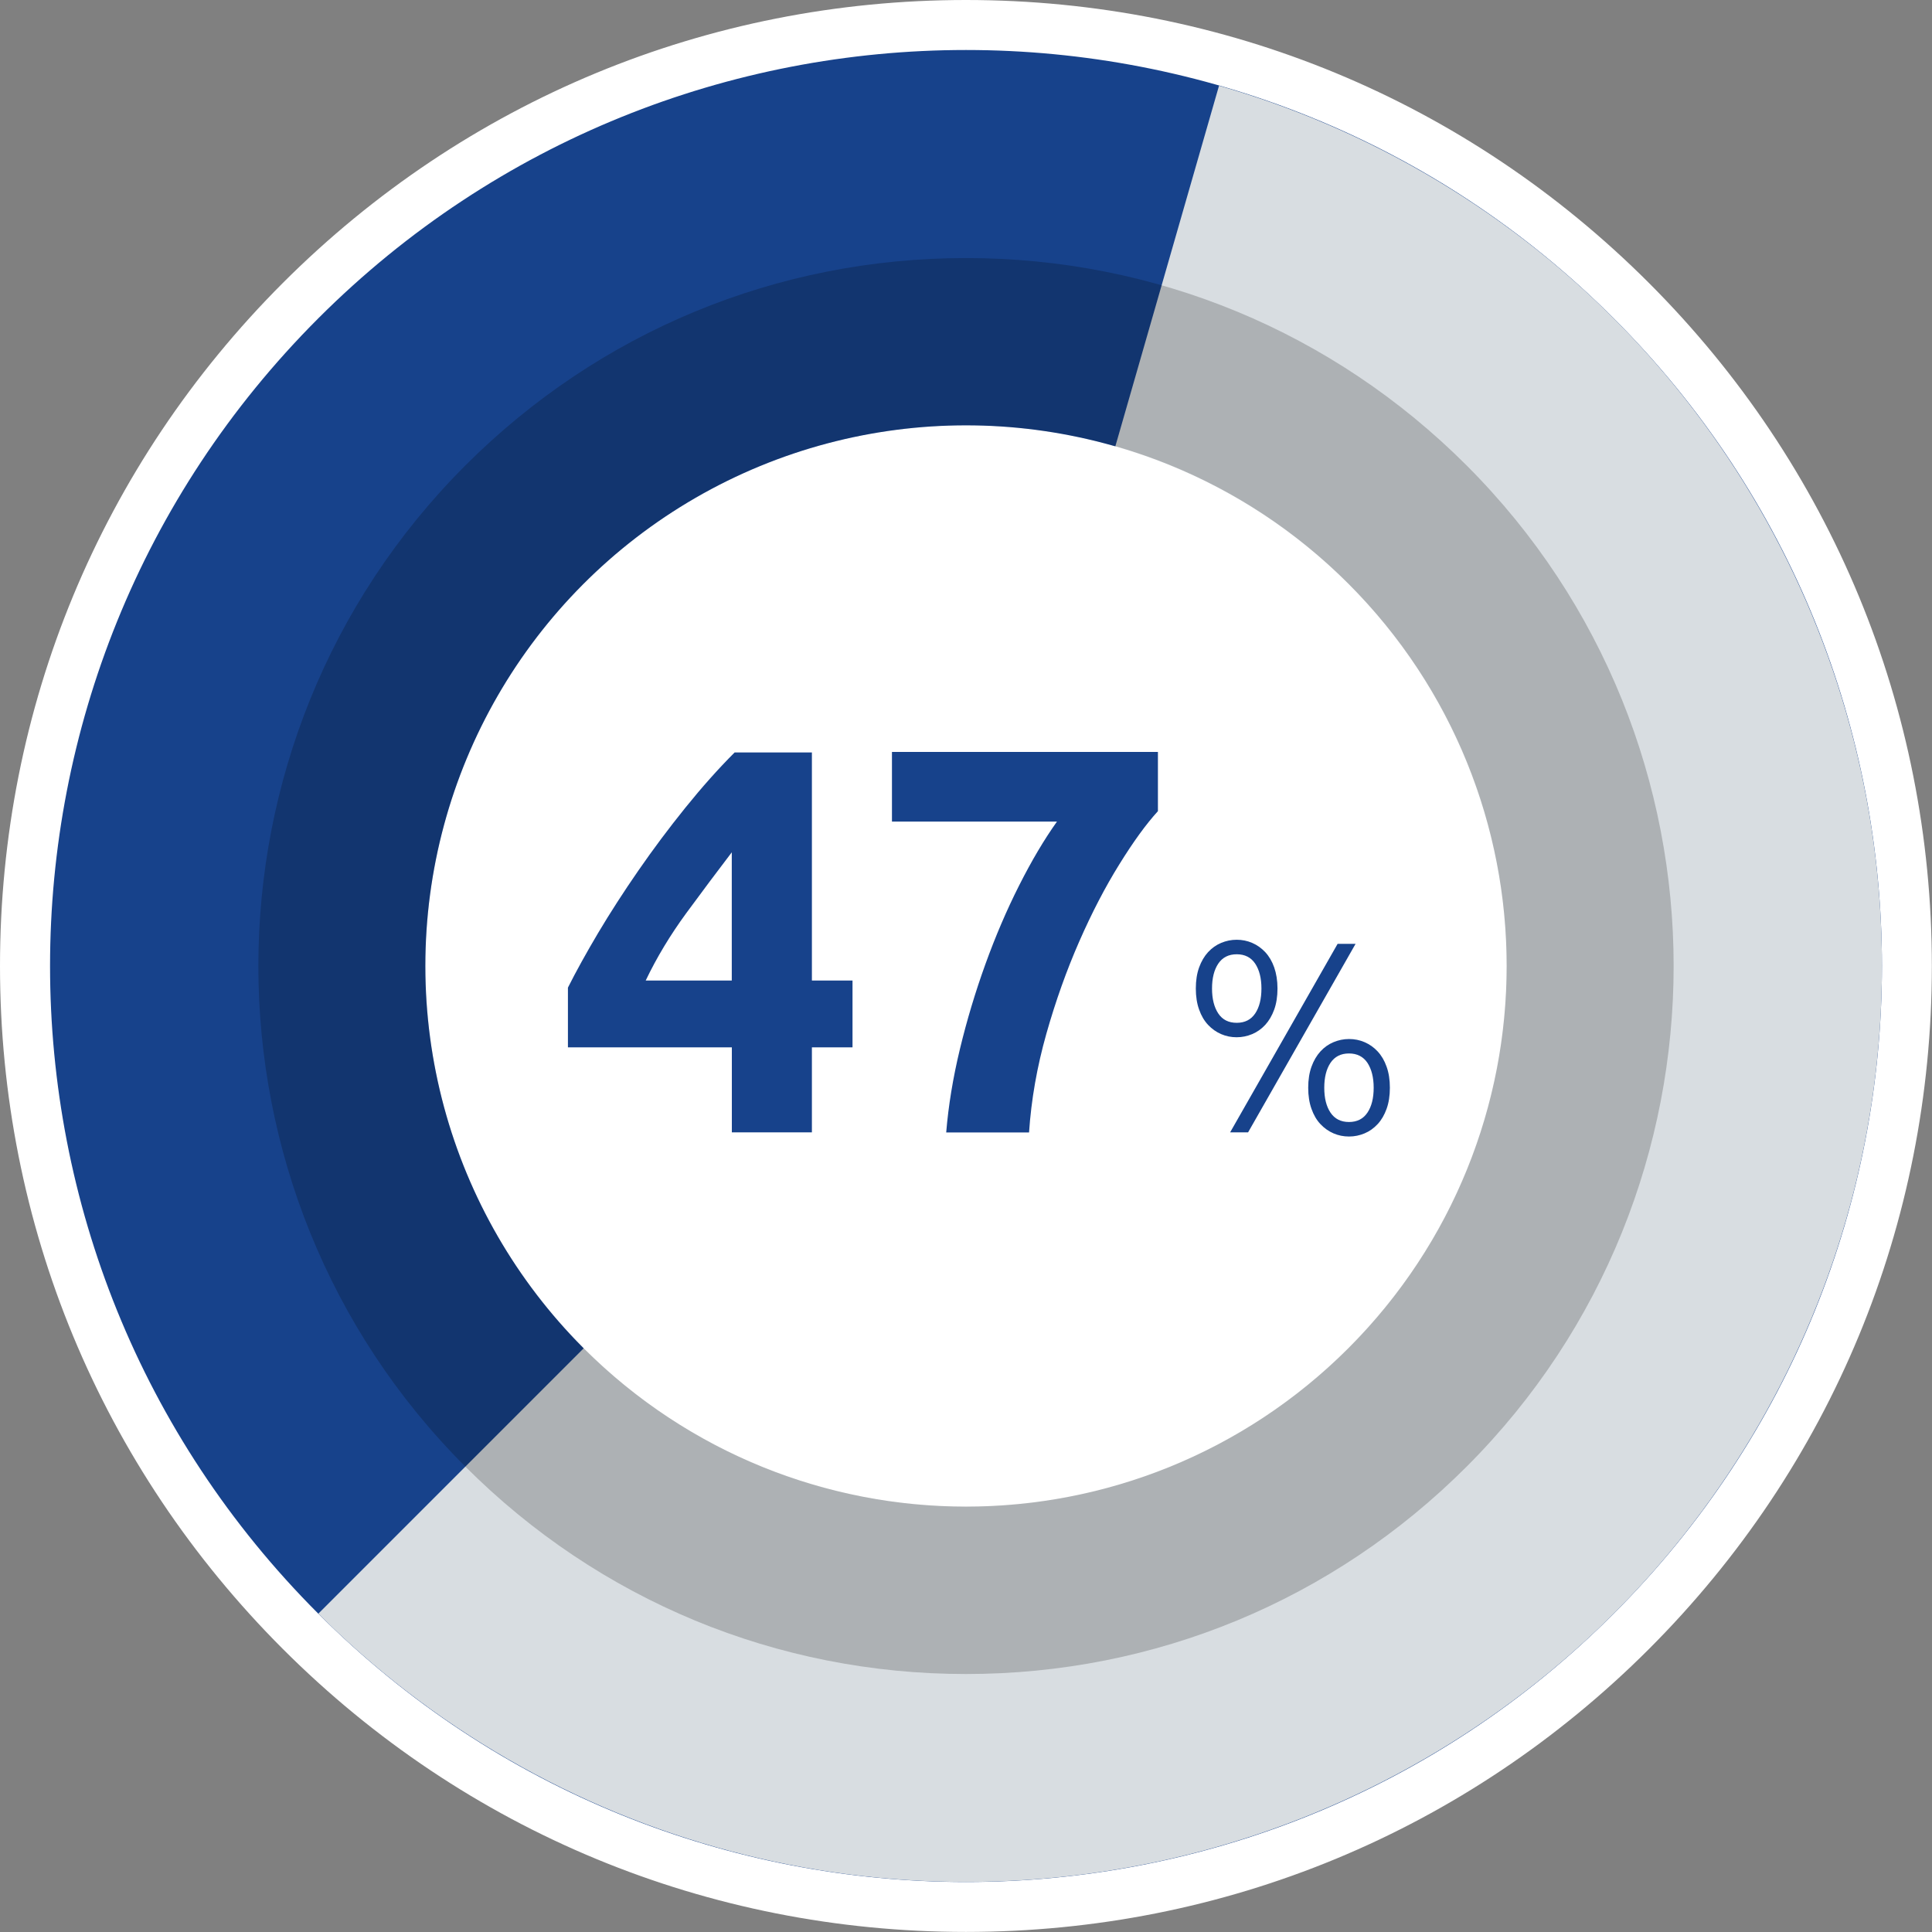
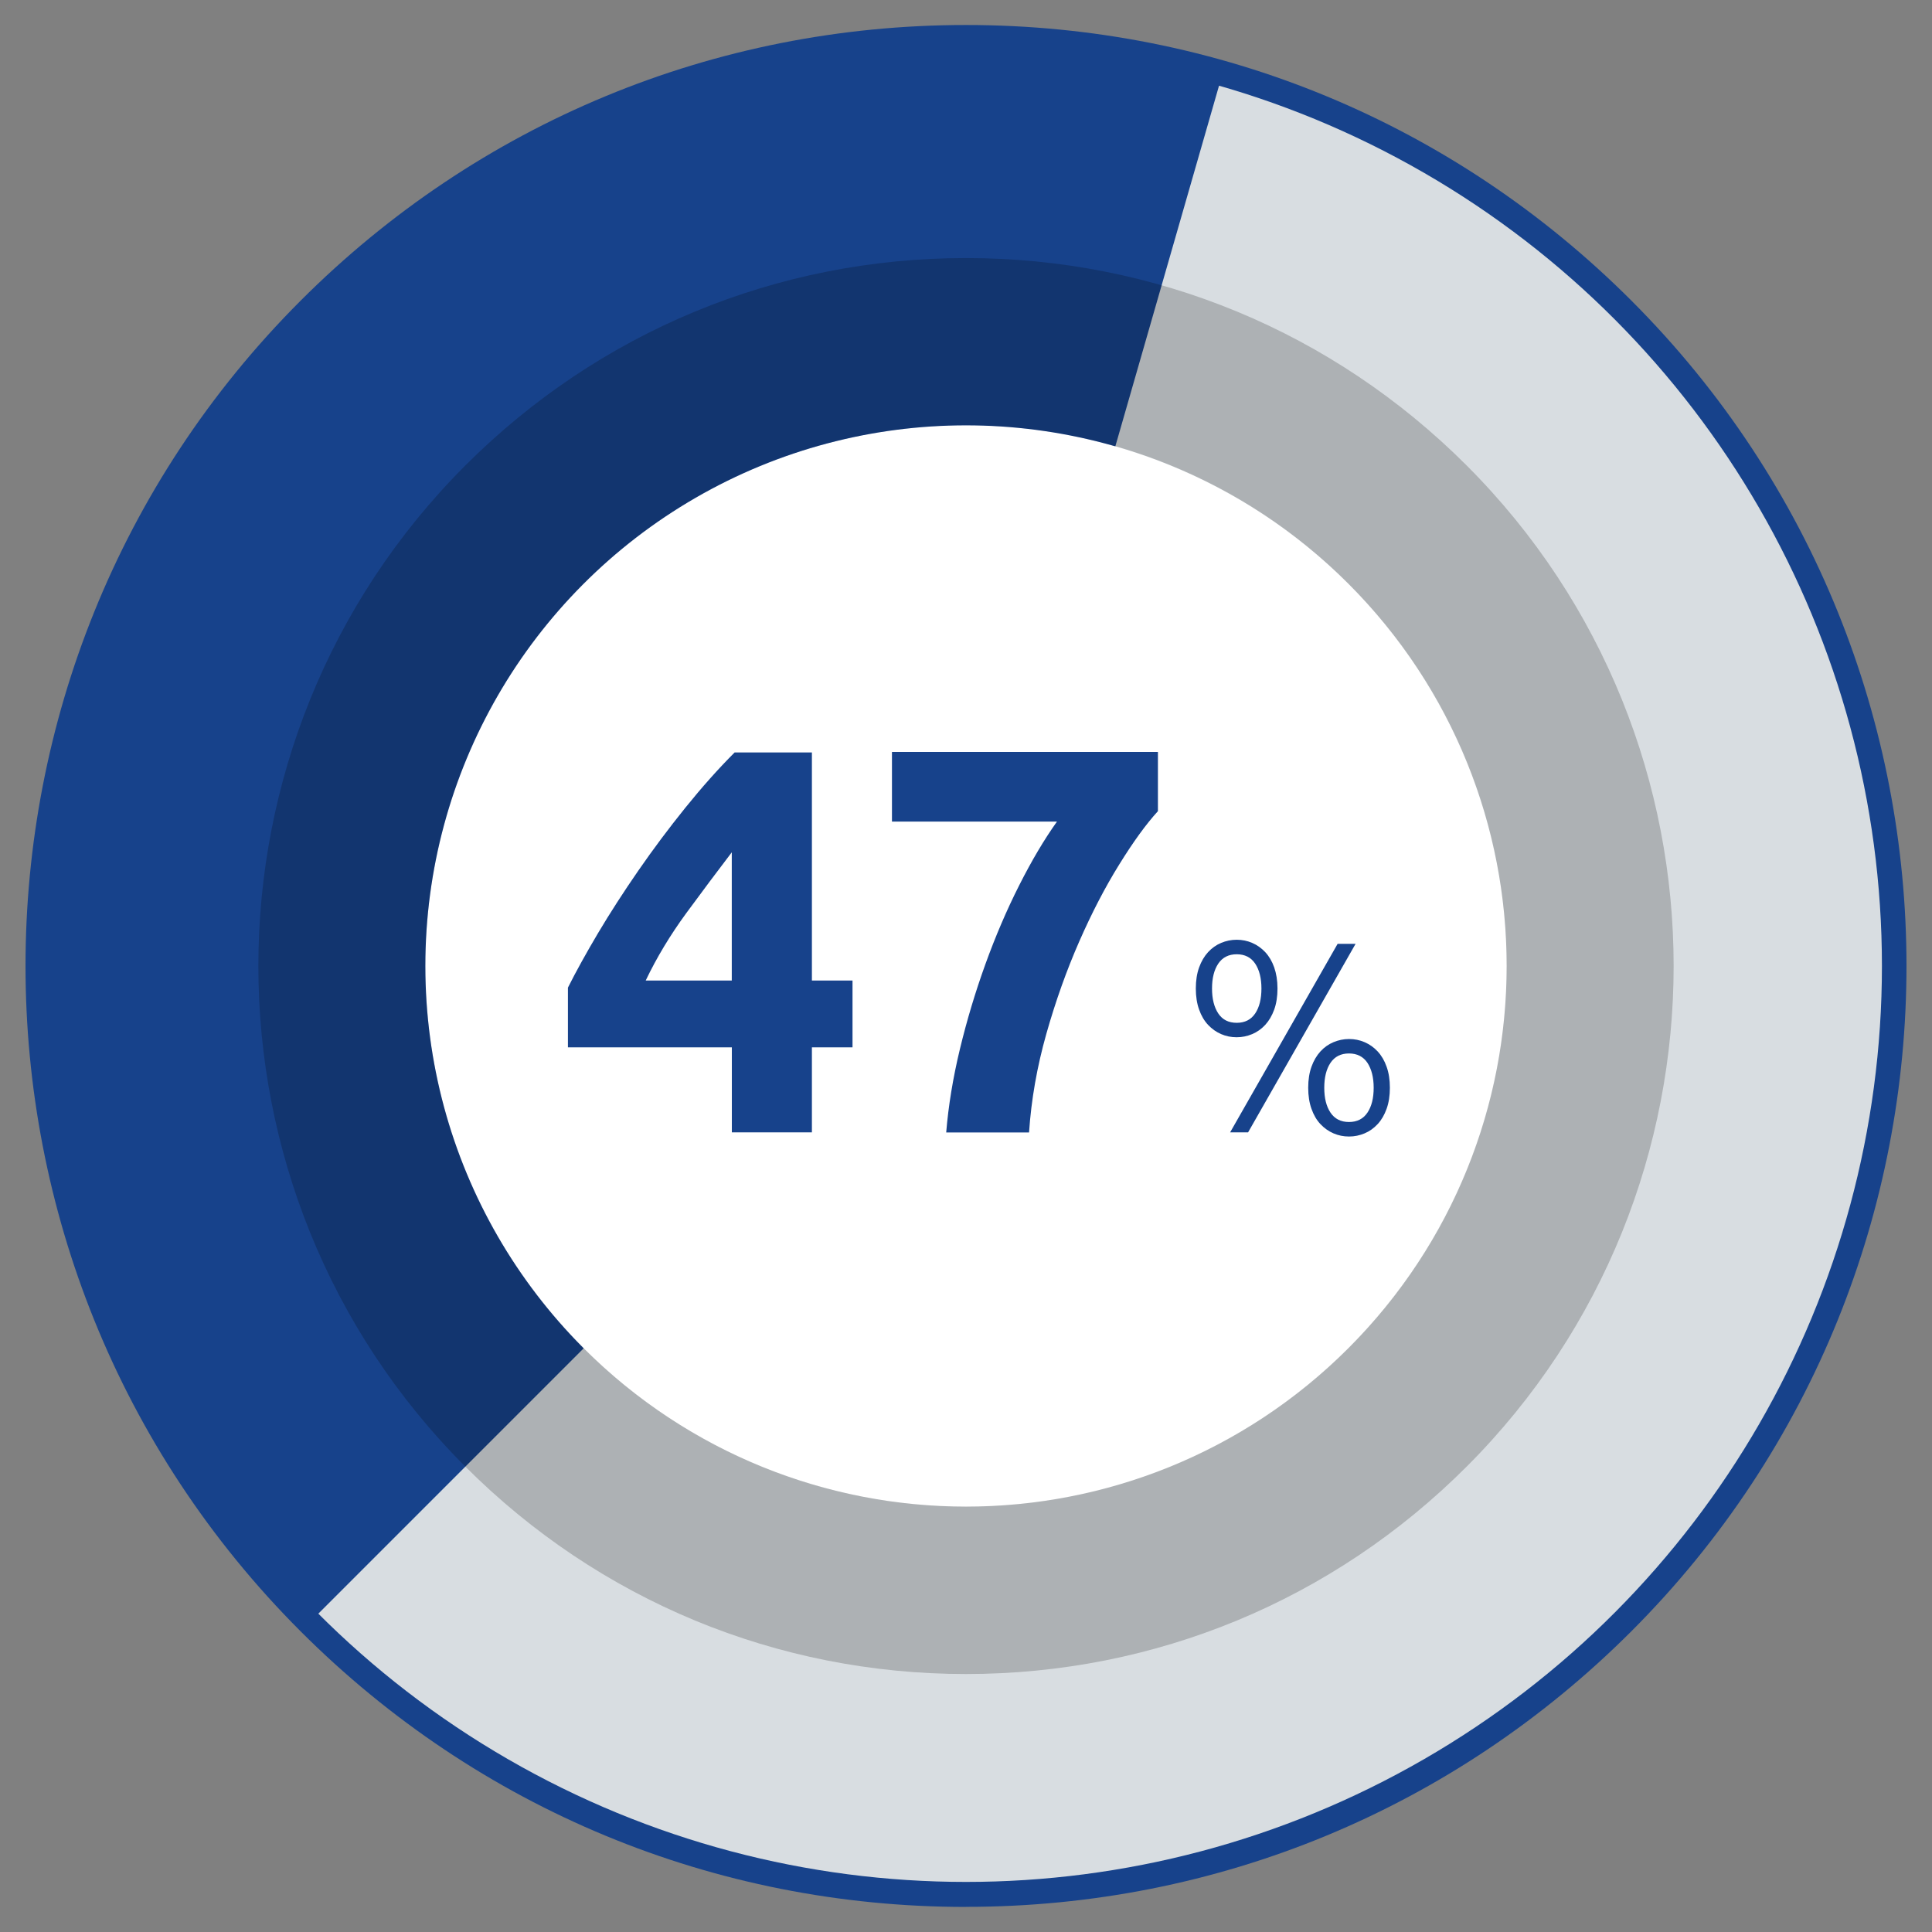
<svg xmlns="http://www.w3.org/2000/svg" id="b" data-name="Calque 2" width="263.54" height="263.54" viewBox="0 0 263.54 263.54">
  <rect x="0" y="0" width="263.54" height="263.54" fill="#808080" stroke="none" />
  <defs>
    <style>
      .e {
        fill: none;
      }

      .f {
        fill: #fff;
      }

      .g {
        opacity: .2;
      }

      .h {
        clip-path: url(#d);
      }

      .i {
        fill: #d8dde1;
      }

      .j {
        fill: #17428b;
      }
    </style>
    <clipPath id="d">
      <circle class="e" cx="131.77" cy="131.77" r="124.94" />
    </clipPath>
  </defs>
  <g id="c" data-name="Calque 2">
    <g>
      <g>
        <g>
          <g>
            <path class="j" d="M131.77,260.12c-34.29,0-66.52-13.35-90.76-37.59-50.04-50.05-50.04-131.48,0-181.52C65.25,16.76,97.48,3.41,131.77,3.41s66.52,13.35,90.76,37.59c50.04,50.05,50.04,131.48,0,181.52-24.24,24.24-56.48,37.59-90.76,37.59Z" />
-             <path class="f" d="M131.77,6.82c31.98,0,63.95,12.2,88.35,36.6,48.79,48.79,48.79,127.9,0,176.7-24.4,24.4-56.37,36.6-88.35,36.6s-63.95-12.2-88.35-36.6c-48.79-48.79-48.79-127.9,0-176.7C67.82,19.02,99.79,6.82,131.77,6.82M131.77,0C96.57,0,63.48,13.71,38.59,38.59,13.71,63.48,0,96.57,0,131.77s13.71,68.29,38.59,93.17c24.89,24.89,57.98,38.59,93.17,38.59s68.29-13.71,93.17-38.59c24.89-24.89,38.59-57.98,38.59-93.17s-13.71-68.29-38.59-93.17C200.05,13.71,166.96,0,131.77,0h0Z" />
          </g>
          <g class="h">
            <polygon class="i" points="131.76 131.77 34.47 229.07 -52.24 135.64 15.55 270.75 157.93 335.39 347.31 151.4 242.04 -13.24 144.5 -58.83 176.58 -24.12 131.76 131.77" />
          </g>
        </g>
        <g>
          <circle class="f" cx="131.77" cy="131.77" r="73.75" />
          <g class="g">
            <path d="M131.77,58.01c18.88,0,37.75,7.2,52.15,21.6,28.8,28.8,28.8,75.5,0,104.3-14.4,14.4-33.28,21.6-52.15,21.6s-37.75-7.2-52.15-21.6c-28.8-28.8-28.8-75.5,0-104.3,14.4-14.4,33.28-21.6,52.15-21.6M131.77,35.2c-25.8,0-50.05,10.05-68.29,28.29-37.65,37.65-37.65,98.92,0,136.57,18.24,18.24,42.49,28.29,68.29,28.29s50.05-10.05,68.29-28.29c37.65-37.65,37.65-98.92,0-136.57-18.24-18.24-42.49-28.29-68.29-28.29h0Z" />
          </g>
        </g>
      </g>
      <g>
        <path class="j" d="M110.75,102.63v31.12h5.54v9.12h-5.54v11.59h-10.92v-11.59h-22.36v-8.15c1.1-2.19,2.47-4.67,4.11-7.44,1.65-2.77,3.48-5.61,5.5-8.53,2.02-2.92,4.15-5.77,6.4-8.56s4.49-5.31,6.73-7.55h10.55ZM99.83,116.25c-1.94,2.54-4.01,5.31-6.21,8.3-2.19,2.99-4.04,6.06-5.54,9.2h11.74v-17.5Z" />
        <path class="j" d="M129.07,154.47c.3-3.64.92-7.43,1.87-11.37.95-3.94,2.11-7.8,3.48-11.59,1.37-3.79,2.9-7.37,4.6-10.73,1.7-3.37,3.42-6.27,5.16-8.71h-22.51v-9.5h36.28v8.08c-1.6,1.75-3.35,4.16-5.27,7.26-1.92,3.09-3.74,6.59-5.46,10.51-1.72,3.92-3.22,8.12-4.49,12.6-1.27,4.49-2.06,8.98-2.36,13.46h-11.29Z" />
        <path class="j" d="M174.26,134.84c0,1.09-.15,2.05-.45,2.88-.3.83-.71,1.52-1.22,2.08-.52.56-1.11.98-1.78,1.26s-1.37.43-2.12.43-1.45-.14-2.12-.43-1.26-.71-1.78-1.26c-.52-.56-.93-1.25-1.22-2.08-.3-.83-.45-1.79-.45-2.88s.15-2.05.45-2.88.71-1.52,1.22-2.08c.52-.56,1.11-.98,1.78-1.26.67-.28,1.37-.43,2.12-.43s1.45.14,2.12.43c.67.29,1.26.71,1.78,1.26.52.56.93,1.25,1.22,2.08s.45,1.79.45,2.88ZM172.07,134.84c0-1.41-.29-2.54-.85-3.39-.57-.85-1.41-1.28-2.52-1.28s-1.95.43-2.52,1.28-.85,1.99-.85,3.39.28,2.54.85,3.4,1.41,1.28,2.52,1.28,1.95-.43,2.52-1.28c.57-.85.85-1.99.85-3.4ZM182.46,128.75h2.45l-14.66,25.71h-2.45l14.66-25.71ZM178.45,148.38c0-1.09.15-2.05.45-2.88.3-.83.71-1.52,1.22-2.08s1.11-.98,1.78-1.26,1.37-.43,2.12-.43,1.45.14,2.12.43,1.26.7,1.78,1.26.93,1.25,1.22,2.08c.3.83.45,1.79.45,2.88s-.15,2.05-.45,2.88c-.3.83-.7,1.52-1.22,2.08s-1.11.98-1.78,1.26-1.37.43-2.12.43-1.45-.14-2.12-.43-1.26-.71-1.78-1.26-.93-1.25-1.22-2.08c-.3-.83-.45-1.79-.45-2.88ZM180.64,148.38c0,1.41.28,2.54.85,3.39s1.41,1.28,2.52,1.28,1.95-.43,2.52-1.28c.57-.85.85-1.98.85-3.39s-.29-2.54-.85-3.4c-.57-.85-1.41-1.28-2.52-1.28s-1.95.43-2.52,1.28-.85,1.99-.85,3.4Z" />
      </g>
    </g>
  </g>
</svg>